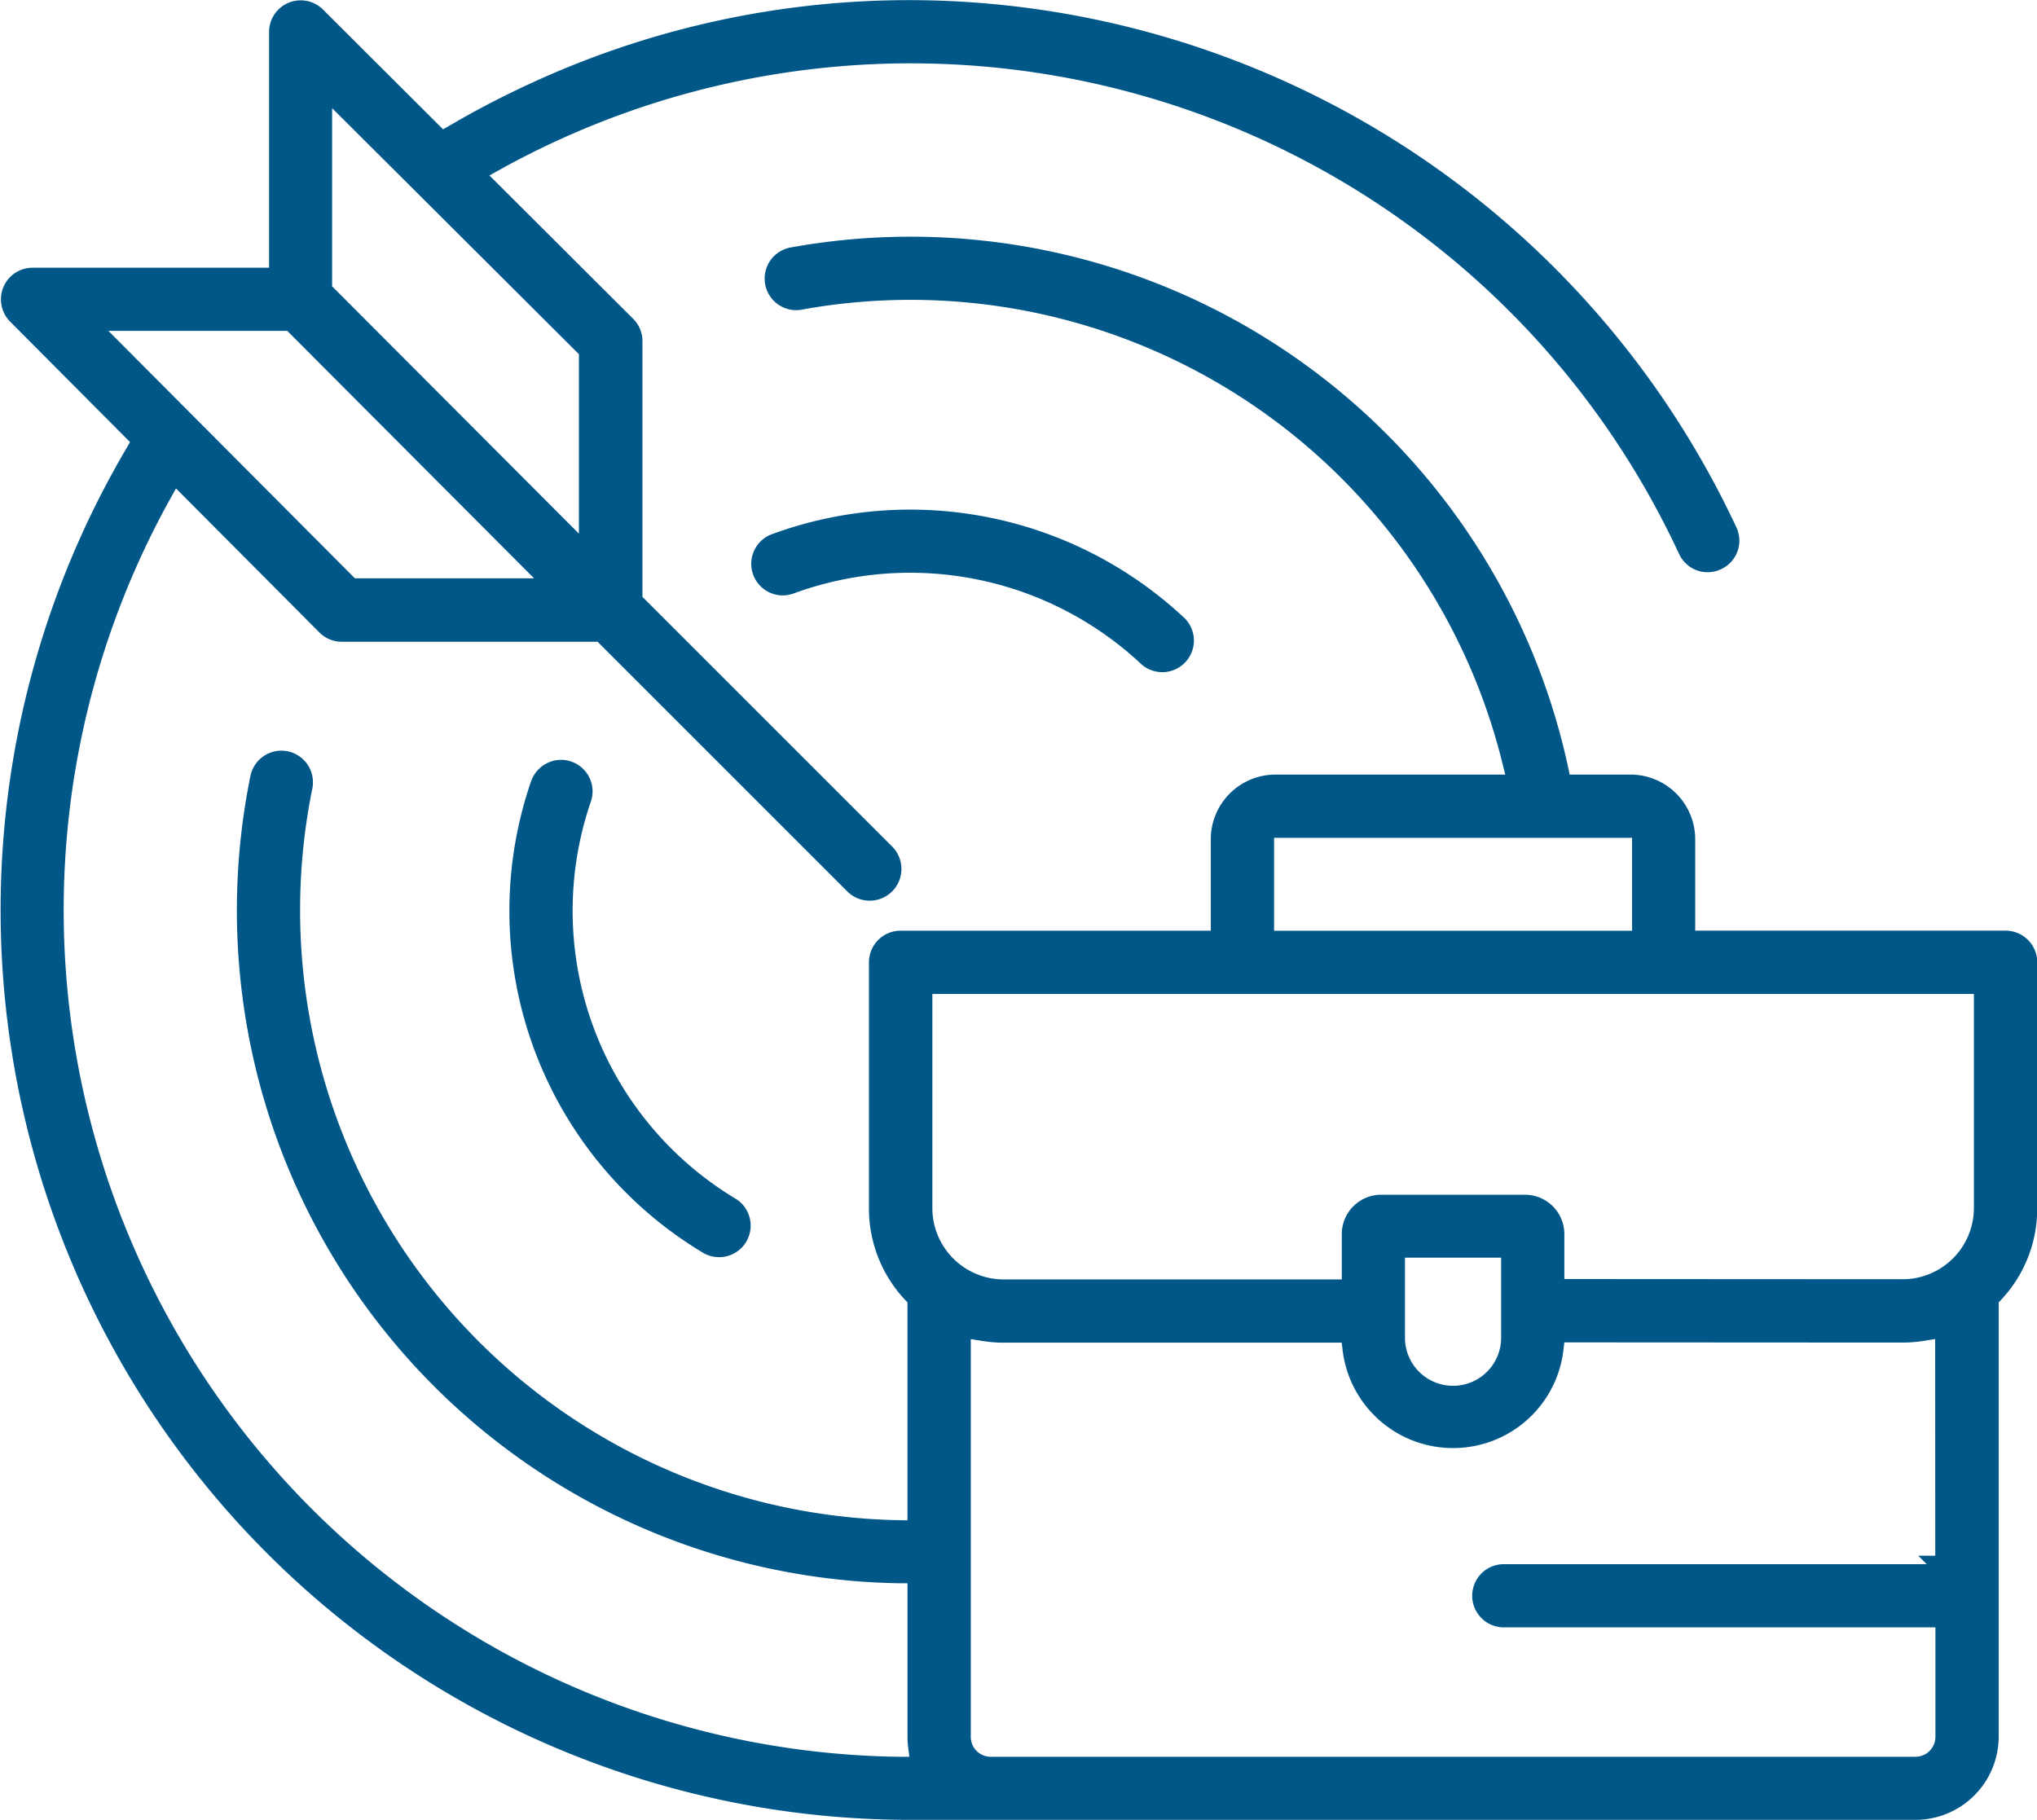
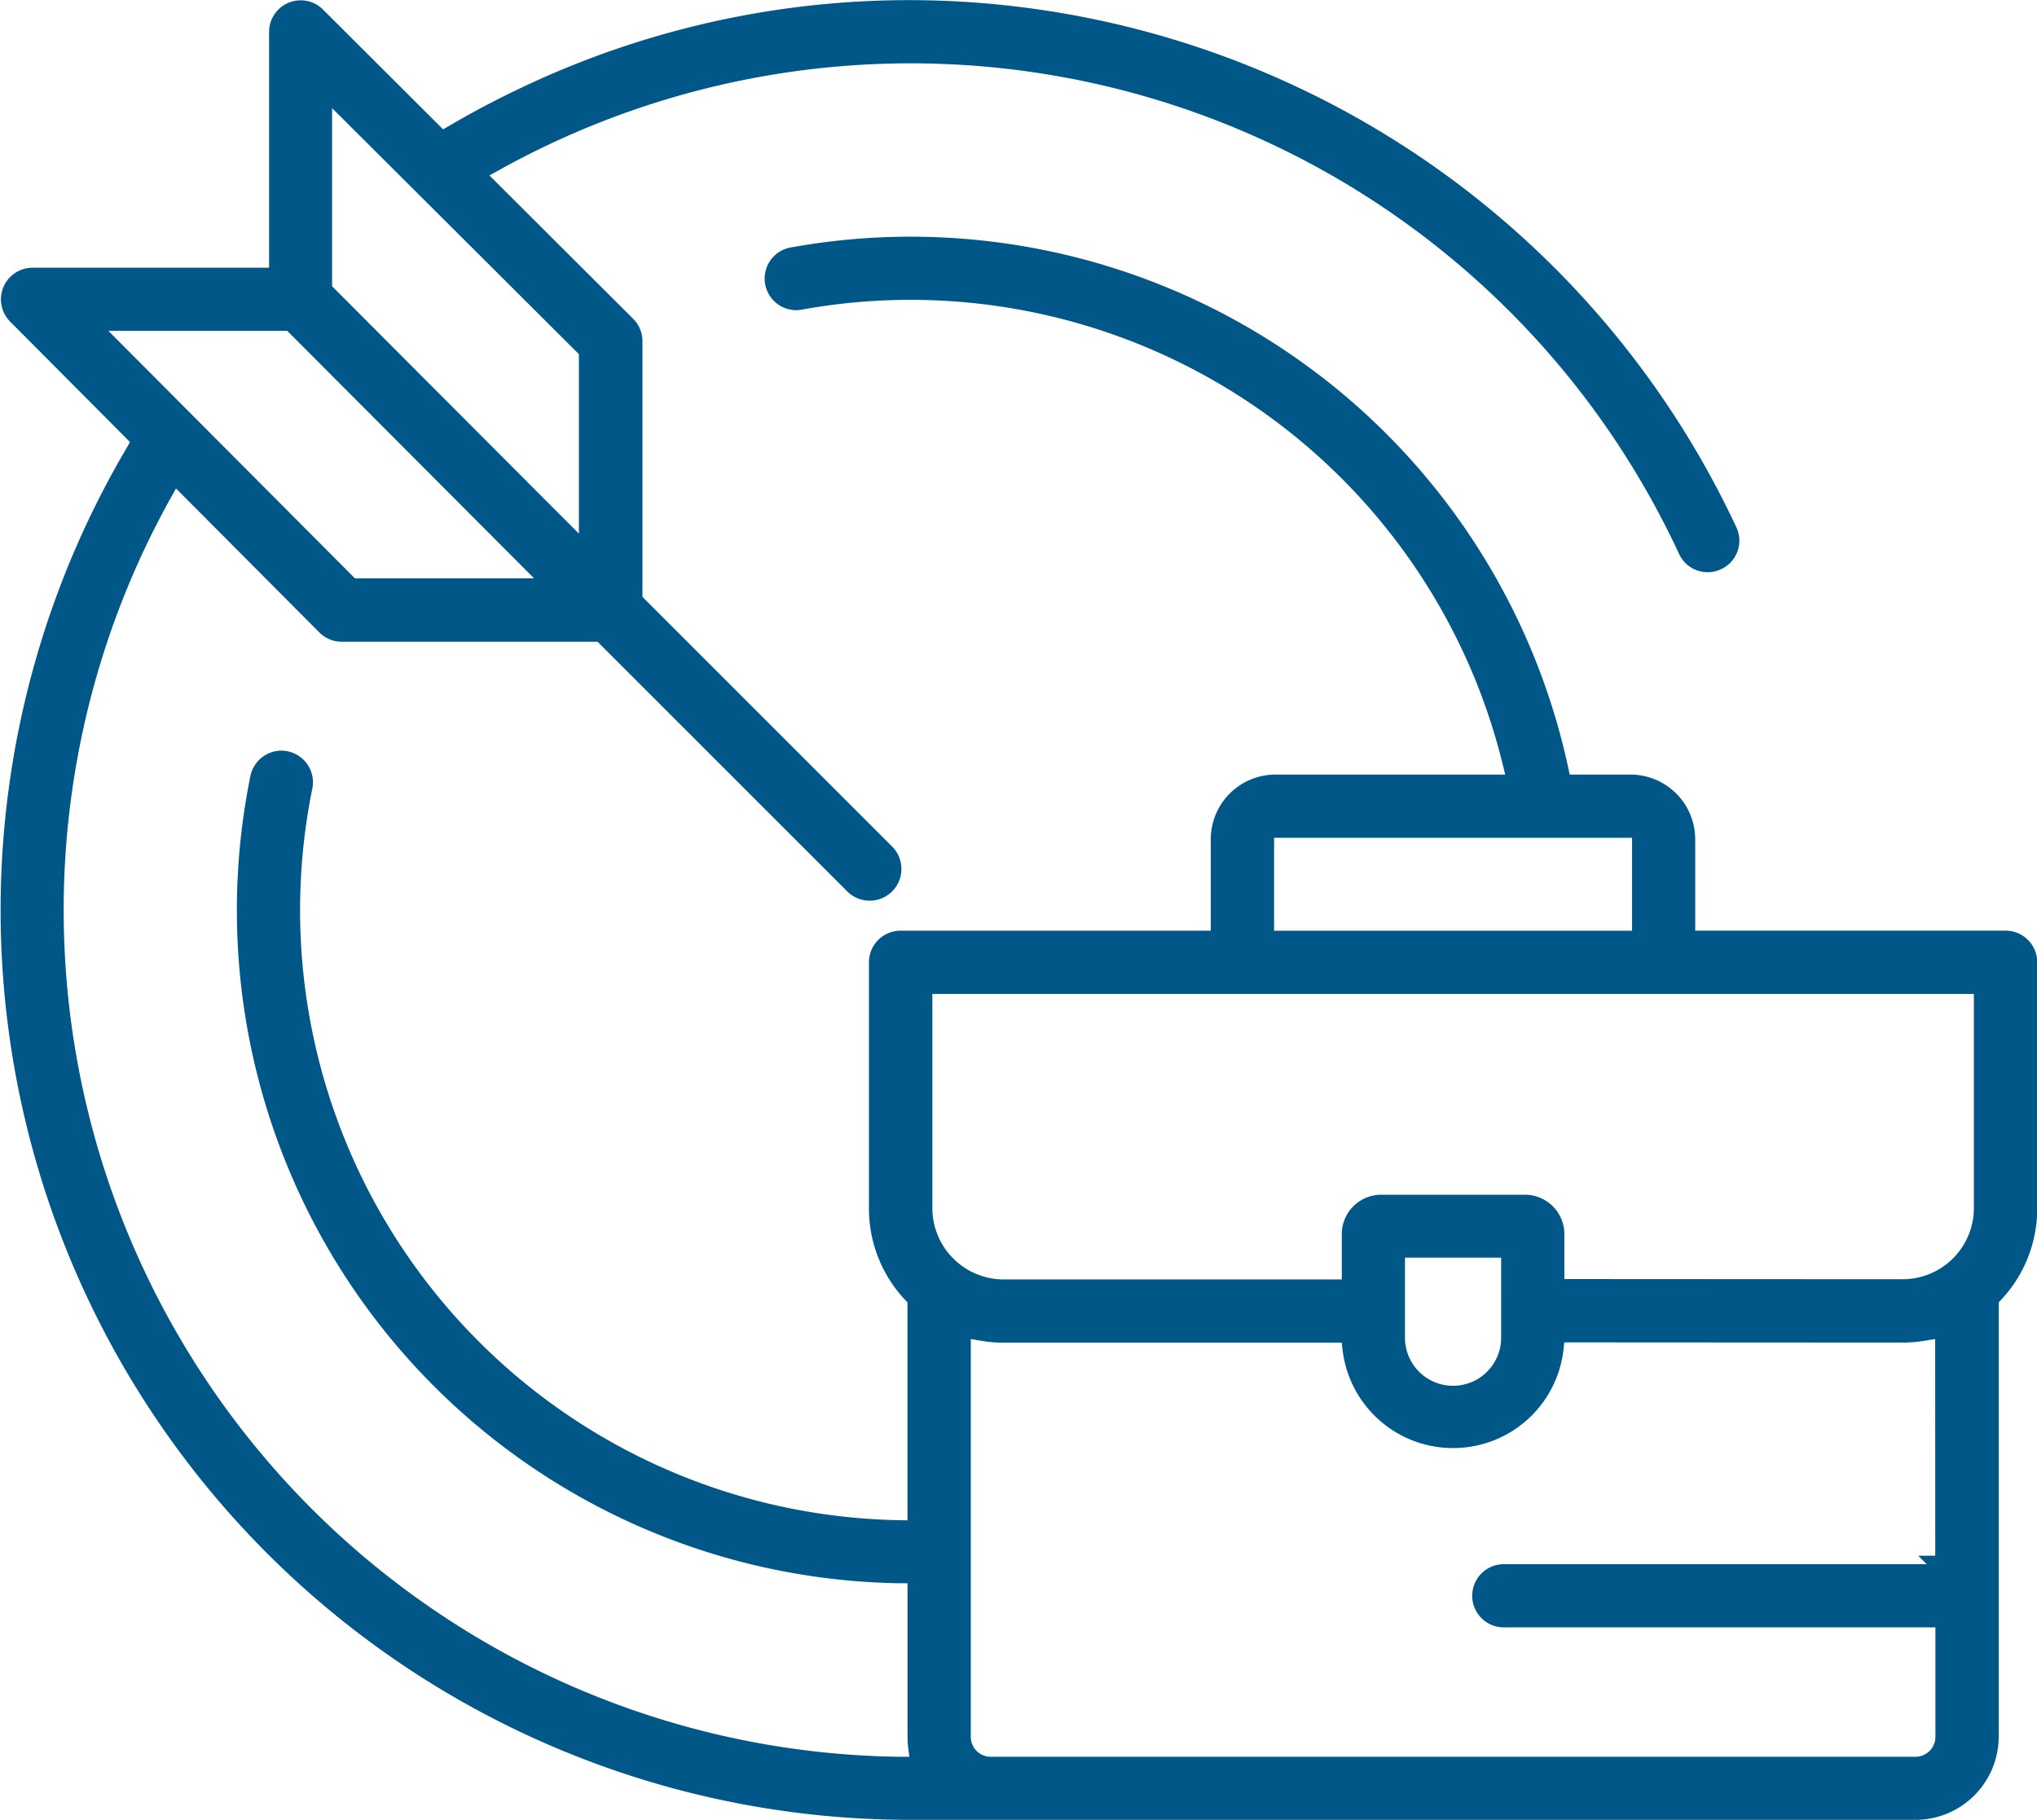
<svg xmlns="http://www.w3.org/2000/svg" width="63.551" height="56.784" viewBox="0 0 63.551 56.784">
  <g id="Group_74171" data-name="Group 74171" transform="translate(-270.612 -368.296)">
-     <path id="Path_45739" data-name="Path 45739" d="M291.043,395.612a.983.983,0,0,0-.558-.509.968.968,0,0,0-.335-.059,1,1,0,0,0-.943.7,12.436,12.436,0,0,0,5.392,14.691.985.985,0,0,0,1.022-1.683,10.484,10.484,0,0,1-4.545-12.386A.979.979,0,0,0,291.043,395.612Z" transform="translate(-2.037 -3.039)" fill="#005788" />
-     <path id="Path_45740" data-name="Path 45740" d="M298.037,388.912a.97.97,0,0,0,.314-.051,10.543,10.543,0,0,1,10.875,2.2.986.986,0,0,0,1.357-1.429,12.513,12.513,0,0,0-12.913-2.619.986.986,0,0,0,.367,1.9Z" transform="translate(-3.004 -2.038)" fill="#005788" />
    <path id="Path_45741" data-name="Path 45741" d="M333.179,397.335H323.5v-2.854a2.021,2.021,0,0,0-2.017-2.016h-1.9l-.044-.21a20.987,20.987,0,0,0-24.292-16.231.986.986,0,0,0,.2,1.95,1.081,1.081,0,0,0,.137-.009,19.021,19.021,0,0,1,21.907,14.17l.082.33h-7.17a2.021,2.021,0,0,0-2.017,2.017v2.854h-9.679a.987.987,0,0,0-.985.986V406a4.161,4.161,0,0,0,1.13,2.859l.072.076v6.8l-.271-.005a19.039,19.039,0,0,1-18.294-22.843.987.987,0,0,0-.786-1.151,1.008,1.008,0,0,0-.184-.018.989.989,0,0,0-.96.771,21,21,0,0,0,20.235,25.209l.261,0v4.8a2.483,2.483,0,0,0,.02.315l.037.3-.3,0a26.424,26.424,0,0,1-22.751-39.267l.172-.309,4.472,4.492a.979.979,0,0,0,.7.291h7.98l7.79,7.79a.988.988,0,0,0,1.4-1.4l-7.79-7.79v-7.977a.977.977,0,0,0-.29-.7l-4.483-4.472.308-.172a26.422,26.422,0,0,1,35.943,10.284c.312.563.605,1.14.87,1.711a.979.979,0,0,0,.888.557.968.968,0,0,0,.427-.1.979.979,0,0,0,.474-1.283A28.511,28.511,0,0,0,299,368.3a28.156,28.156,0,0,0-11.922,2.639c-.839.388-1.669.823-2.466,1.292l-.177.1-3.747-3.738a.986.986,0,0,0-1.681.7v7.357h-7.379a.986.986,0,0,0-.7,1.681l3.74,3.758-.1.177a28.391,28.391,0,0,0,24.452,42.815h31.359a2.6,2.6,0,0,0,2.589-2.588V408.933l.072-.076a4.15,4.15,0,0,0,1.13-2.863v-7.673A.987.987,0,0,0,333.179,397.335Zm-44.506-17.988v5.6l-7.7-7.718,0-5.559Zm-14.679-.727h5.58l7.7,7.721h-5.59Zm36.367,15.818H321.53v2.9H310.361Zm20.628,22.4-.532,0,.266.265H317.5a.986.986,0,0,0-.006,1.971h13.5v3.417a.623.623,0,0,1-.621.621H301.491a.621.621,0,0,1-.592-.621V410.078l.31.052a4.246,4.246,0,0,0,.708.061h10.554l.028.233a3.47,3.47,0,0,0,3.441,3.056,3.517,3.517,0,0,0,.418-.025,3.461,3.461,0,0,0,3.031-3.039l.027-.234,10.552.006a4.269,4.269,0,0,0,.708-.06l.31-.051Zm-16.544-6.834v-2.466h3V410a1.5,1.5,0,1,1-3,.073v-.066Zm17.749-4.013a2.224,2.224,0,0,1-2.221,2.221l-10.556-.006V406.8a1.229,1.229,0,0,0-1.227-1.225H313.7a1.229,1.229,0,0,0-1.226,1.225v1.418H301.915A2.228,2.228,0,0,1,299.7,406v-6.69h32.494Z" transform="translate(0)" fill="#005788" />
  </g>
</svg>